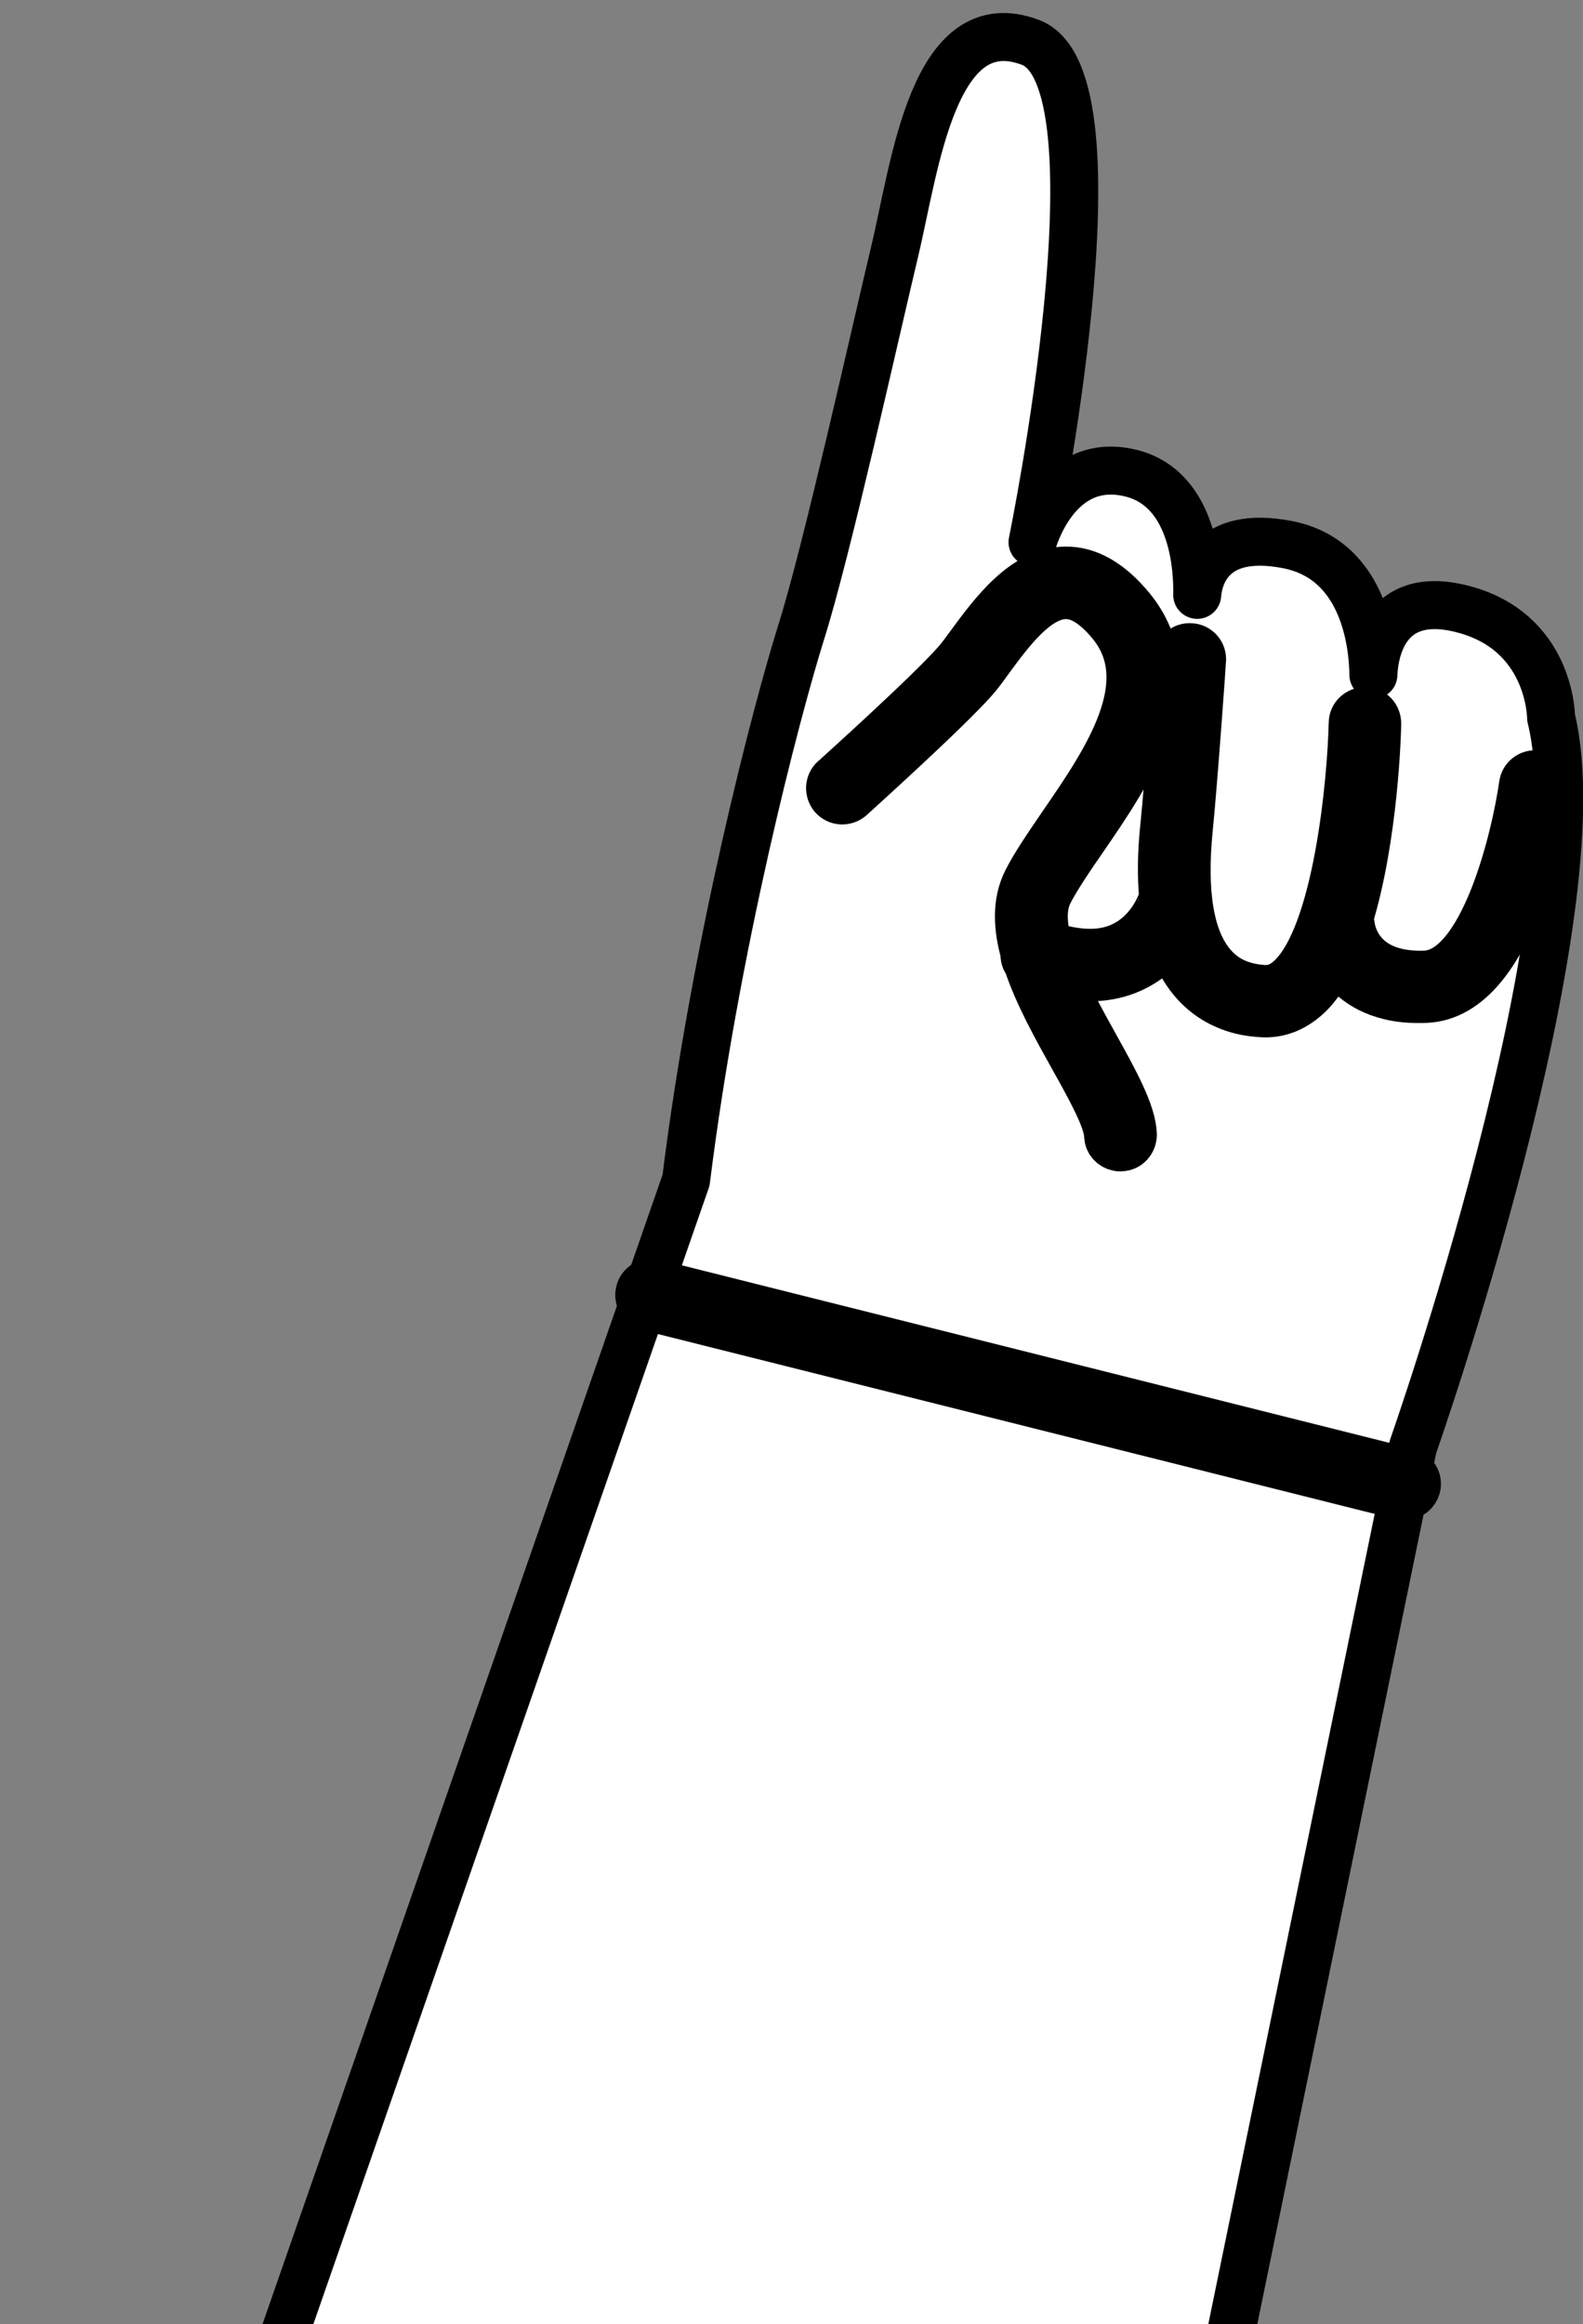
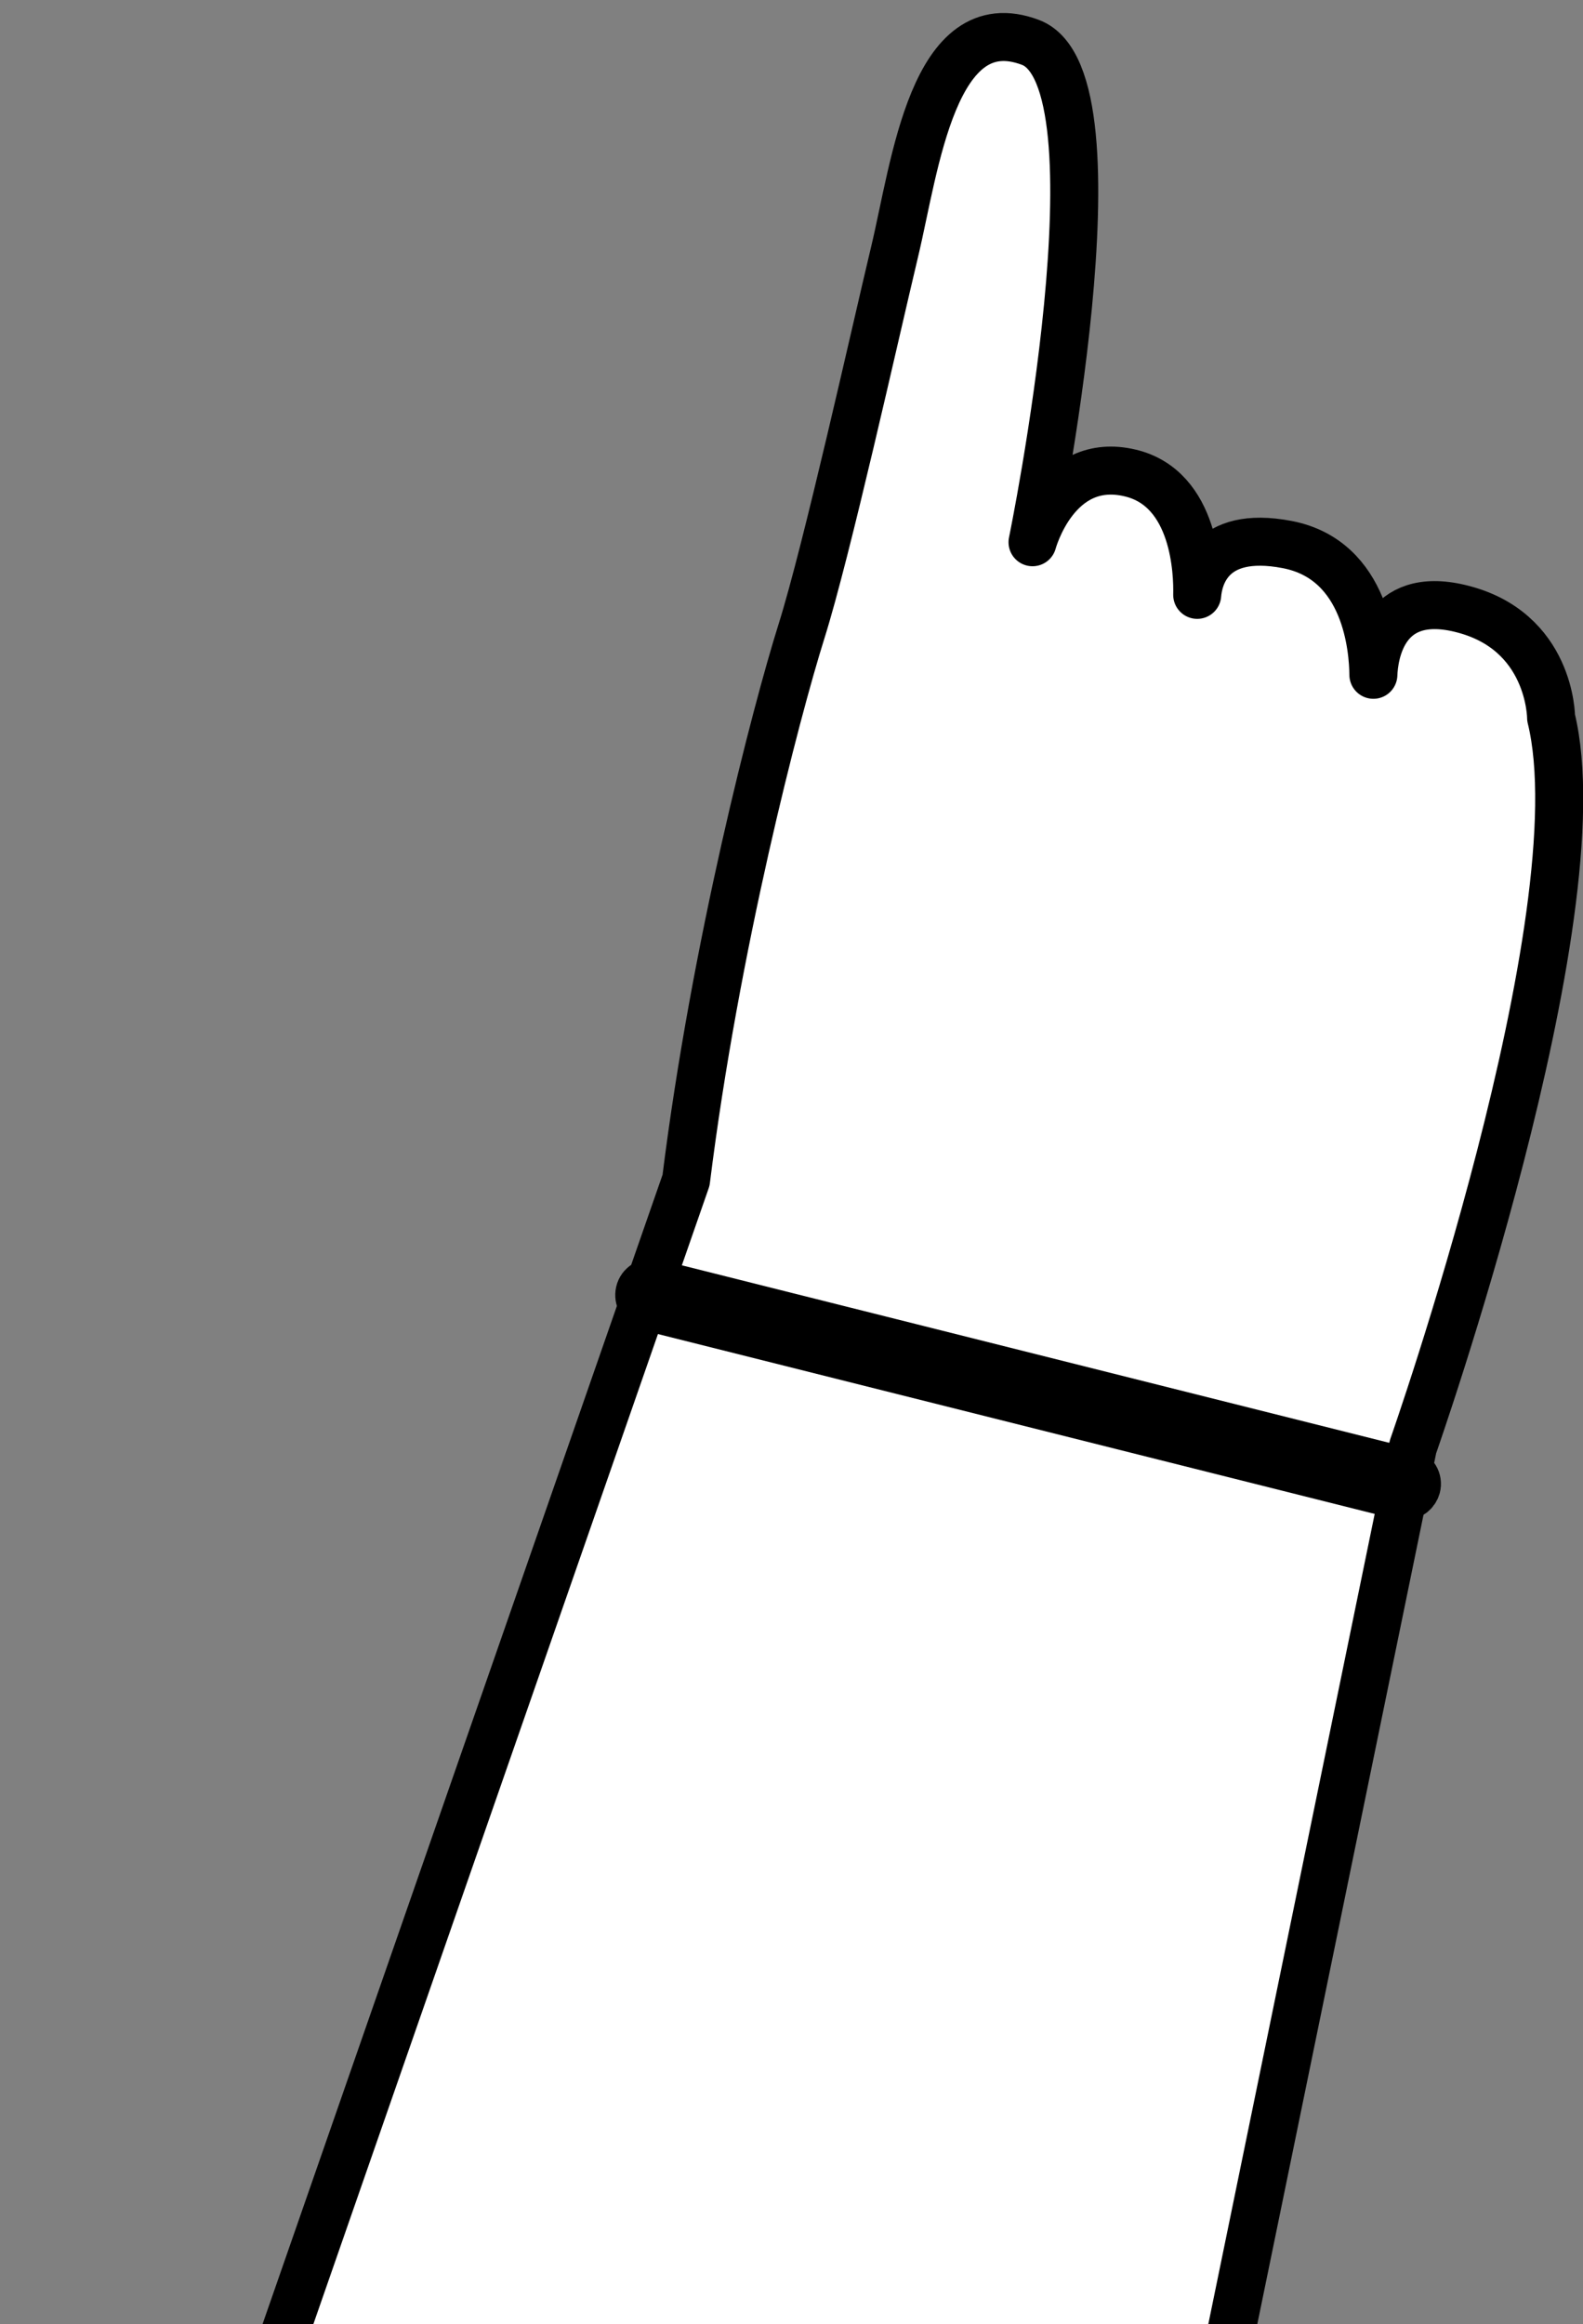
<svg xmlns="http://www.w3.org/2000/svg" width="62" height="91" viewBox="0 0 62 91" fill="none">
  <rect x="0" y="0" width="62" height="91" fill="#808080" stroke="none" />
  <path d="M10.45 93.4L11.12 91.45L18.89 69.13L19.89 66.26L26.87 46.21C28.01 37.05 30.39 27.9 31.39 24.72C32.39 21.54 34.24 13.2 35.04 9.85C35.84 6.51 36.55 0.22 40.36 1.66C44.17 3.1 40.44 21.23 40.44 21.23C40.44 21.23 41.35 17.82 44.27 18.52C46.83 19.13 46.91 22.46 46.89 23.29C46.94 22.67 47.33 20.73 50.41 21.32C53.55 21.92 53.78 25.46 53.79 26.42C53.82 25.62 54.17 23.1 57.18 23.82C60.75 24.67 60.75 28.1 60.75 28.1C62.66 35.87 55.34 56.65 55.34 56.65L42.7 118.18H1.81L10.44 93.38L10.45 93.4Z" fill="white" stroke="black" stroke-width="1.88" stroke-linejoin="round" />
-   <path d="M60.6 30.86C60.64 30.6 60.46 30.36 60.19 30.32C59.93 30.28 59.68 30.47 59.65 30.73C59.36 32.77 58.11 38.08 55.81 38.16C53.17 38.25 52.92 36.41 52.9 36.2C52.9 36.12 52.87 36.06 52.83 35.99C53.83 32.78 53.94 28.57 53.94 28.33C53.94 28.06 53.74 27.84 53.47 27.84C53.21 27.84 52.98 28.04 52.98 28.31C52.93 30.52 52.39 36.62 50.54 38.31C50.21 38.62 49.86 38.75 49.47 38.72C48.61 38.66 47.96 38.36 47.47 37.78C46.61 36.77 46.31 34.98 46.56 32.46C46.75 30.57 47.08 25.9 47.08 25.85C47.1 25.58 46.9 25.35 46.63 25.34C46.36 25.32 46.13 25.52 46.12 25.78C46.12 25.83 45.79 30.49 45.6 32.36C45.49 33.4 45.48 34.33 45.56 35.16C45.55 35.18 45.53 35.2 45.52 35.23C45.52 35.24 45.16 36.44 44.02 37.01C43.23 37.41 42.23 37.4 41.05 37.01C40.84 36.22 40.8 35.51 41.08 34.95C41.39 34.35 41.89 33.61 42.43 32.83C44.21 30.24 46.66 26.68 44.28 23.8C43.46 22.81 42.6 22.32 41.7 22.34C40.1 22.38 38.9 24.02 38.02 25.21C37.81 25.5 37.62 25.76 37.45 25.95C36.39 27.16 32.71 30.47 32.67 30.5C32.47 30.68 32.46 30.98 32.63 31.18C32.81 31.38 33.11 31.39 33.31 31.22C33.46 31.08 37.06 27.84 38.16 26.59C38.34 26.39 38.55 26.1 38.78 25.78C39.54 24.75 40.58 23.33 41.71 23.3C42.3 23.28 42.9 23.66 43.52 24.41C45.43 26.74 43.32 29.81 41.62 32.28C41.07 33.09 40.54 33.85 40.21 34.51C39.8 35.33 39.84 36.3 40.13 37.32C40.11 37.46 40.15 37.59 40.24 37.69C40.65 38.93 41.37 40.22 42.05 41.44C42.74 42.67 43.38 43.84 43.4 44.46C43.4 44.68 43.56 44.86 43.77 44.91C43.81 44.92 43.85 44.93 43.9 44.92C44.17 44.92 44.37 44.69 44.37 44.42C44.34 43.57 43.67 42.36 42.9 40.97C42.4 40.07 41.85 39.08 41.45 38.12C42.59 38.38 43.6 38.29 44.45 37.86C45.08 37.54 45.53 37.09 45.83 36.66C46.03 37.35 46.33 37.93 46.72 38.39C47.22 38.98 47.86 39.37 48.63 39.56C48.87 39.62 49.12 39.65 49.39 39.67C50.05 39.72 50.65 39.49 51.18 39.01C51.62 38.61 51.98 38.04 52.29 37.38C52.62 38 53.25 38.71 54.43 38.99C54.83 39.09 55.29 39.13 55.83 39.11C59.34 38.98 60.47 31.68 60.59 30.85L60.6 30.86Z" fill="white" stroke="black" stroke-width="1.88" stroke-linejoin="round" />
-   <path d="M55.01 58.58C55.23 58.58 55.42 58.43 55.48 58.22C55.55 57.96 55.39 57.7 55.13 57.64L25.63 50.24C25.37 50.17 25.11 50.33 25.05 50.59C24.99 50.85 25.14 51.11 25.4 51.17L54.9 58.57C54.9 58.57 54.98 58.58 55.02 58.58H55.01Z" fill="white" stroke="black" stroke-width="1.88" stroke-linejoin="round" />
+   <path d="M55.01 58.58C55.23 58.58 55.42 58.43 55.48 58.22C55.55 57.96 55.39 57.7 55.13 57.64L25.63 50.24C25.37 50.17 25.11 50.33 25.05 50.59C24.99 50.85 25.14 51.11 25.4 51.17L54.9 58.57H55.01Z" fill="white" stroke="black" stroke-width="1.88" stroke-linejoin="round" />
</svg>